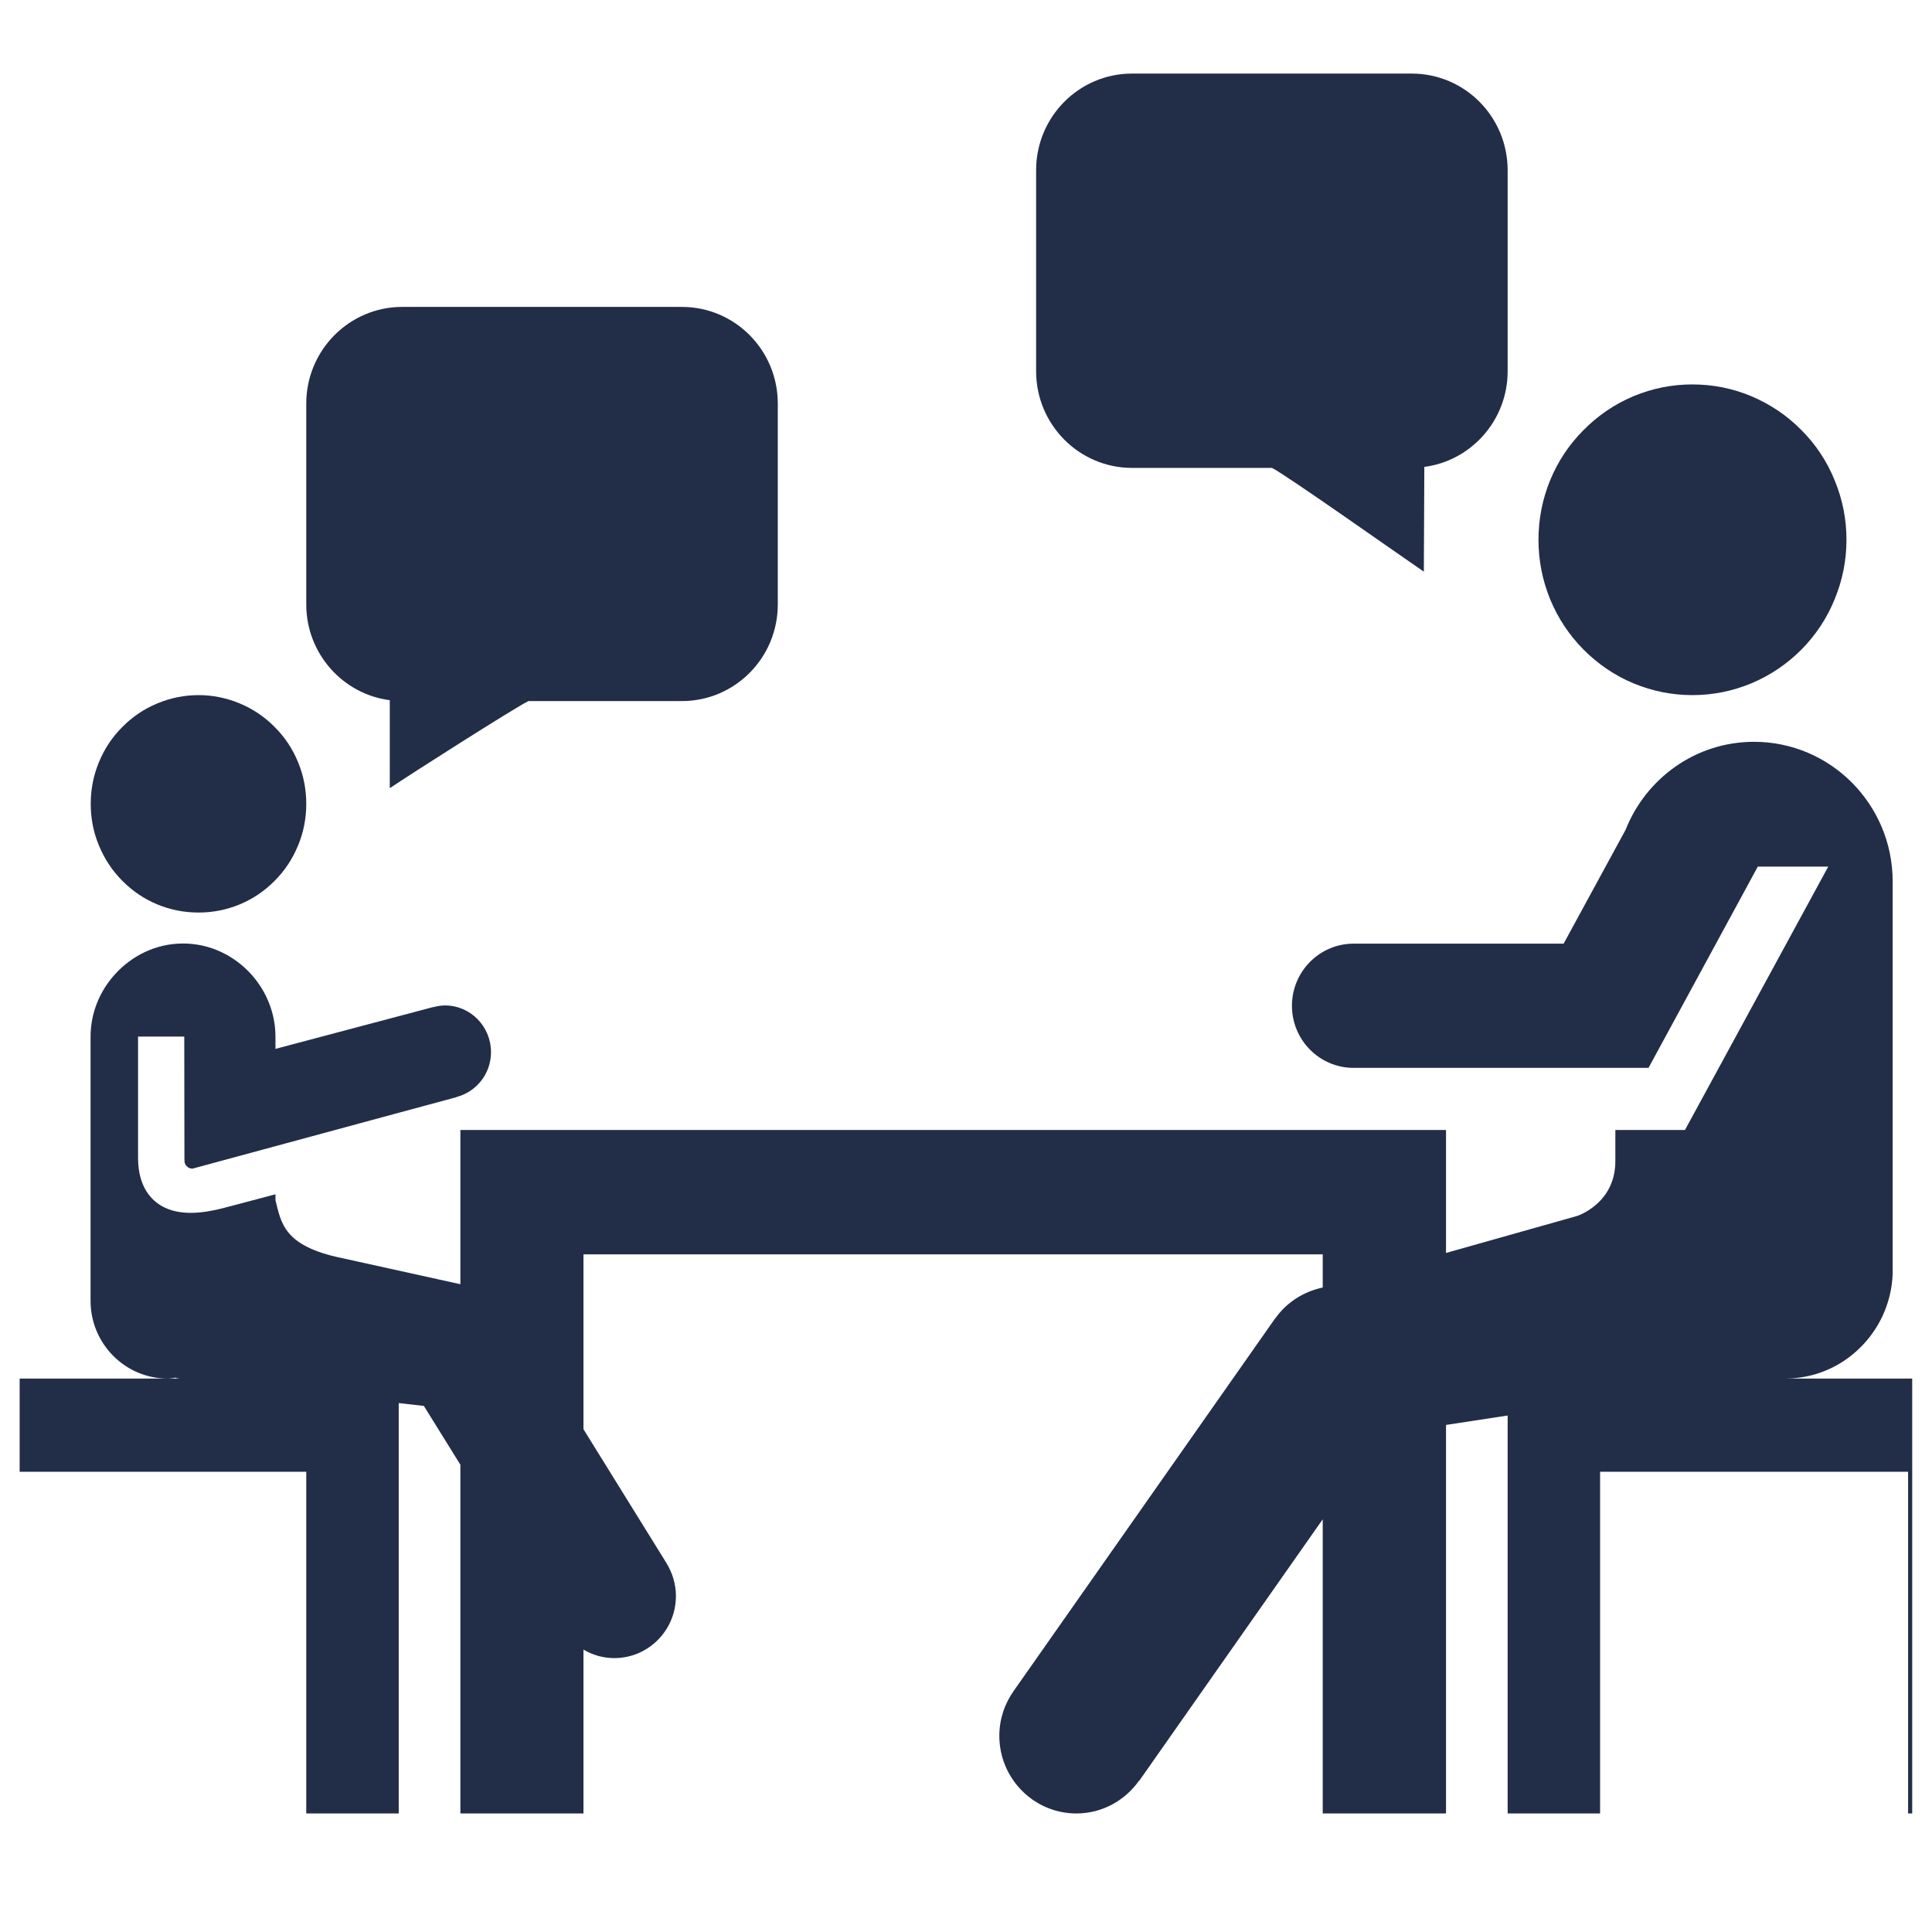
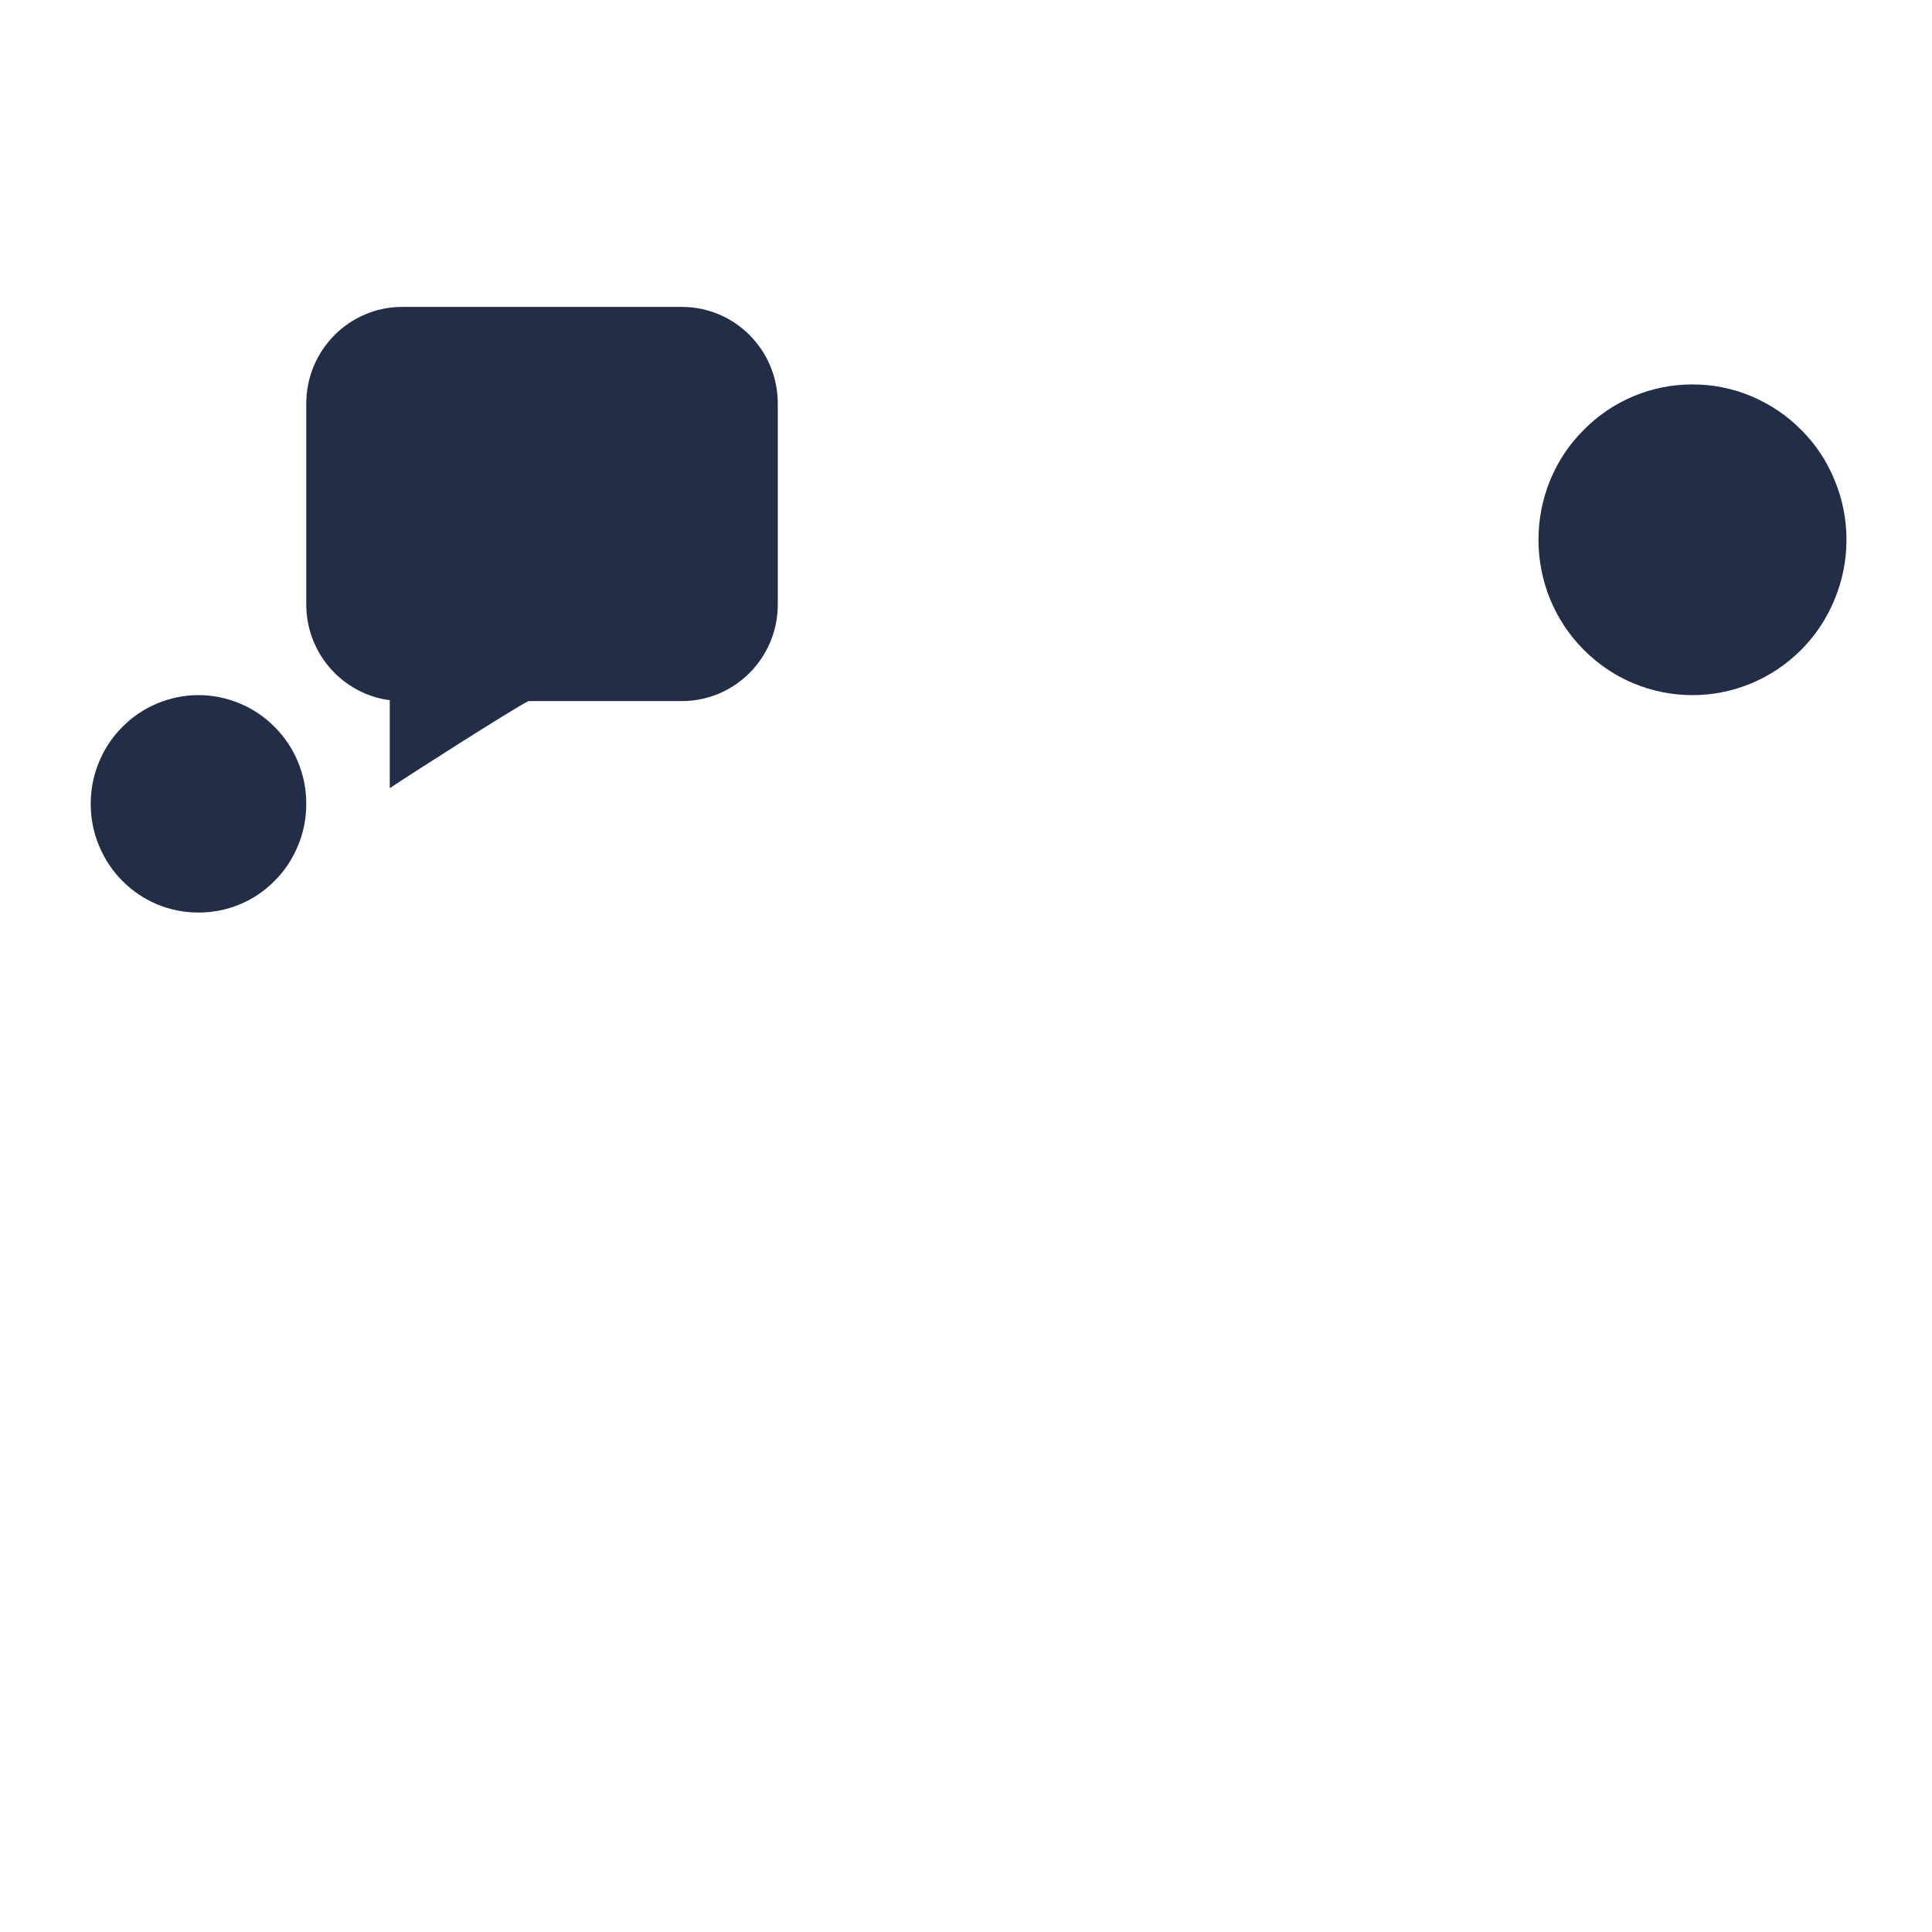
<svg xmlns="http://www.w3.org/2000/svg" width="64" zoomAndPan="magnify" viewBox="0 0 48 48" height="64" preserveAspectRatio="xMidYMid meet" version="1.0">
  <defs>
    <clipPath id="6c76af8778">
-       <path d="M 25 1.773 L 38 1.773 L 38 15 L 25 15 Z M 25 1.773 " clip-rule="nonzero" />
-     </clipPath>
+       </clipPath>
    <clipPath id="ed4aca6255">
-       <path d="M 0.488 18 L 47.508 18 L 47.508 45.117 L 0.488 45.117 Z M 0.488 18 " clip-rule="nonzero" />
-     </clipPath>
+       </clipPath>
  </defs>
  <path fill="#222e48" d="M 9.699 17.398 L 9.684 17.398 L 9.684 19.582 C 10.18 19.246 12.797 17.578 13.129 17.418 L 16.941 17.418 C 18.258 17.418 19.324 16.344 19.324 15.016 L 19.324 10.027 C 19.324 8.699 18.258 7.625 16.941 7.625 L 9.992 7.625 C 8.68 7.625 7.609 8.699 7.609 10.027 L 7.609 15.016 C 7.609 16.242 8.523 17.254 9.699 17.398 Z M 9.699 17.398 " fill-opacity="1" fill-rule="nonzero" />
  <g clip-path="url(#6c76af8778)">
-     <path fill="#222e48" d="M 28.125 11.625 L 31.602 11.625 C 31.934 11.785 34.879 13.867 35.375 14.203 L 35.387 11.602 L 35.371 11.602 C 36.547 11.457 37.457 10.445 37.457 9.223 L 37.457 4.23 C 37.457 2.902 36.391 1.828 35.074 1.828 L 28.125 1.828 C 26.809 1.828 25.742 2.902 25.742 4.23 L 25.742 9.223 C 25.742 10.547 26.809 11.625 28.125 11.625 Z M 28.125 11.625 " fill-opacity="1" fill-rule="nonzero" />
-   </g>
+     </g>
  <path fill="#222e48" d="M 45.875 13.41 C 45.875 13.922 45.777 14.414 45.582 14.887 C 45.391 15.359 45.113 15.777 44.754 16.141 C 44.395 16.5 43.98 16.781 43.512 16.977 C 43.043 17.172 42.555 17.27 42.047 17.27 C 41.539 17.27 41.055 17.172 40.582 16.977 C 40.113 16.781 39.703 16.5 39.344 16.141 C 38.984 15.777 38.707 15.359 38.512 14.887 C 38.32 14.414 38.223 13.922 38.223 13.41 C 38.223 12.898 38.32 12.406 38.512 11.934 C 38.707 11.461 38.984 11.043 39.344 10.684 C 39.703 10.32 40.113 10.043 40.582 9.844 C 41.055 9.648 41.539 9.551 42.047 9.551 C 42.555 9.551 43.043 9.648 43.512 9.844 C 43.98 10.043 44.395 10.32 44.754 10.684 C 45.113 11.043 45.391 11.461 45.582 11.934 C 45.777 12.406 45.875 12.898 45.875 13.41 Z M 45.875 13.41 " fill-opacity="1" fill-rule="nonzero" />
  <path fill="#222e48" d="M 7.609 19.973 C 7.609 20.328 7.543 20.676 7.406 21.004 C 7.27 21.336 7.078 21.629 6.824 21.883 C 6.574 22.137 6.285 22.332 5.957 22.469 C 5.629 22.605 5.285 22.672 4.934 22.672 C 4.578 22.672 4.234 22.605 3.906 22.469 C 3.578 22.332 3.289 22.137 3.039 21.883 C 2.785 21.629 2.594 21.336 2.457 21.004 C 2.32 20.676 2.254 20.328 2.254 19.973 C 2.254 19.613 2.32 19.27 2.457 18.938 C 2.594 18.605 2.785 18.316 3.039 18.062 C 3.289 17.809 3.578 17.613 3.906 17.477 C 4.234 17.34 4.578 17.27 4.934 17.27 C 5.285 17.27 5.629 17.34 5.957 17.477 C 6.285 17.613 6.574 17.809 6.824 18.062 C 7.078 18.316 7.27 18.605 7.406 18.938 C 7.543 19.27 7.609 19.613 7.609 19.973 Z M 7.609 19.973 " fill-opacity="1" fill-rule="nonzero" />
  <g clip-path="url(#ed4aca6255)">
-     <path fill="#222e48" d="M 48.91 21.531 L 47.598 34.25 L 44.352 34.25 C 45.422 34.25 46.332 33.617 46.766 32.707 C 46.918 32.379 47.012 32.02 47.023 31.637 L 47.023 21.902 C 47.023 19.984 45.48 18.43 43.578 18.43 C 42.129 18.43 40.895 19.336 40.387 20.617 L 38.848 23.445 L 33.629 23.445 C 32.785 23.445 32.098 24.137 32.098 24.988 C 32.098 25.84 32.785 26.531 33.629 26.531 L 40.957 26.531 L 43.672 21.531 L 45.422 21.531 L 41.863 28.074 L 40.133 28.074 L 40.133 28.848 C 40.133 29.91 39.18 30.211 39.18 30.211 L 35.926 31.129 L 35.926 28.074 L 11.438 28.074 L 11.438 31.906 L 8.5 31.258 C 7.051 30.961 6.988 30.391 6.844 29.82 L 6.844 29.672 L 5.527 30.02 C 5.297 30.078 5.02 30.133 4.734 30.133 C 4.438 30.133 4.137 30.07 3.887 29.875 C 3.586 29.637 3.43 29.262 3.43 28.758 L 3.43 25.754 L 4.578 25.754 C 4.578 25.754 4.582 28.793 4.582 28.812 C 4.586 28.816 4.586 28.816 4.59 28.82 C 4.59 28.828 4.582 28.828 4.582 28.836 C 4.582 28.945 4.672 29.035 4.781 29.035 L 9.926 27.641 L 11.344 27.258 L 11.344 27.254 C 11.836 27.125 12.199 26.676 12.199 26.141 C 12.199 25.5 11.688 24.98 11.055 24.98 C 10.949 24.98 10.855 25 10.762 25.023 L 10.762 25.02 L 6.844 26.059 L 6.844 25.758 C 6.844 25.164 6.613 24.625 6.25 24.215 C 5.828 23.746 5.227 23.441 4.547 23.441 C 3.871 23.441 3.27 23.746 2.848 24.215 C 2.48 24.625 2.25 25.164 2.25 25.758 L 2.25 32.32 C 2.25 33.383 3.109 34.25 4.164 34.25 C 4.238 34.25 4.309 34.234 4.379 34.227 L 4.379 34.238 L 4.465 34.25 L -0.234 34.25 L -1.551 21.531 L -3.871 21.531 L -2.34 36.223 L -2.34 45.055 L -0.043 45.055 L -0.043 36.566 L 7.609 36.566 L 7.609 45.055 L 9.906 45.055 L 9.906 34.859 L 10.531 34.93 L 11.438 36.391 L 11.438 45.055 L 14.496 45.055 L 14.496 40.984 C 14.723 41.117 14.98 41.195 15.262 41.195 C 16.109 41.195 16.793 40.504 16.793 39.652 C 16.793 39.352 16.703 39.074 16.559 38.836 L 14.496 35.508 L 14.496 31.164 L 32.863 31.164 L 32.863 31.988 C 32.383 32.09 31.965 32.359 31.688 32.75 L 31.684 32.75 L 25.184 42.012 C 24.961 42.328 24.828 42.711 24.828 43.125 C 24.828 44.191 25.688 45.055 26.742 45.055 C 27.387 45.055 27.953 44.73 28.301 44.238 L 28.305 44.242 L 32.863 37.746 L 32.863 45.055 L 35.926 45.055 L 35.926 35.402 L 37.457 35.168 L 37.457 45.055 L 39.754 45.055 L 39.754 36.566 L 47.406 36.566 L 47.406 45.055 L 49.703 45.055 L 49.703 36.223 L 51.23 21.531 Z M 48.91 21.531 " fill-opacity="1" fill-rule="nonzero" />
-   </g>
+     </g>
</svg>